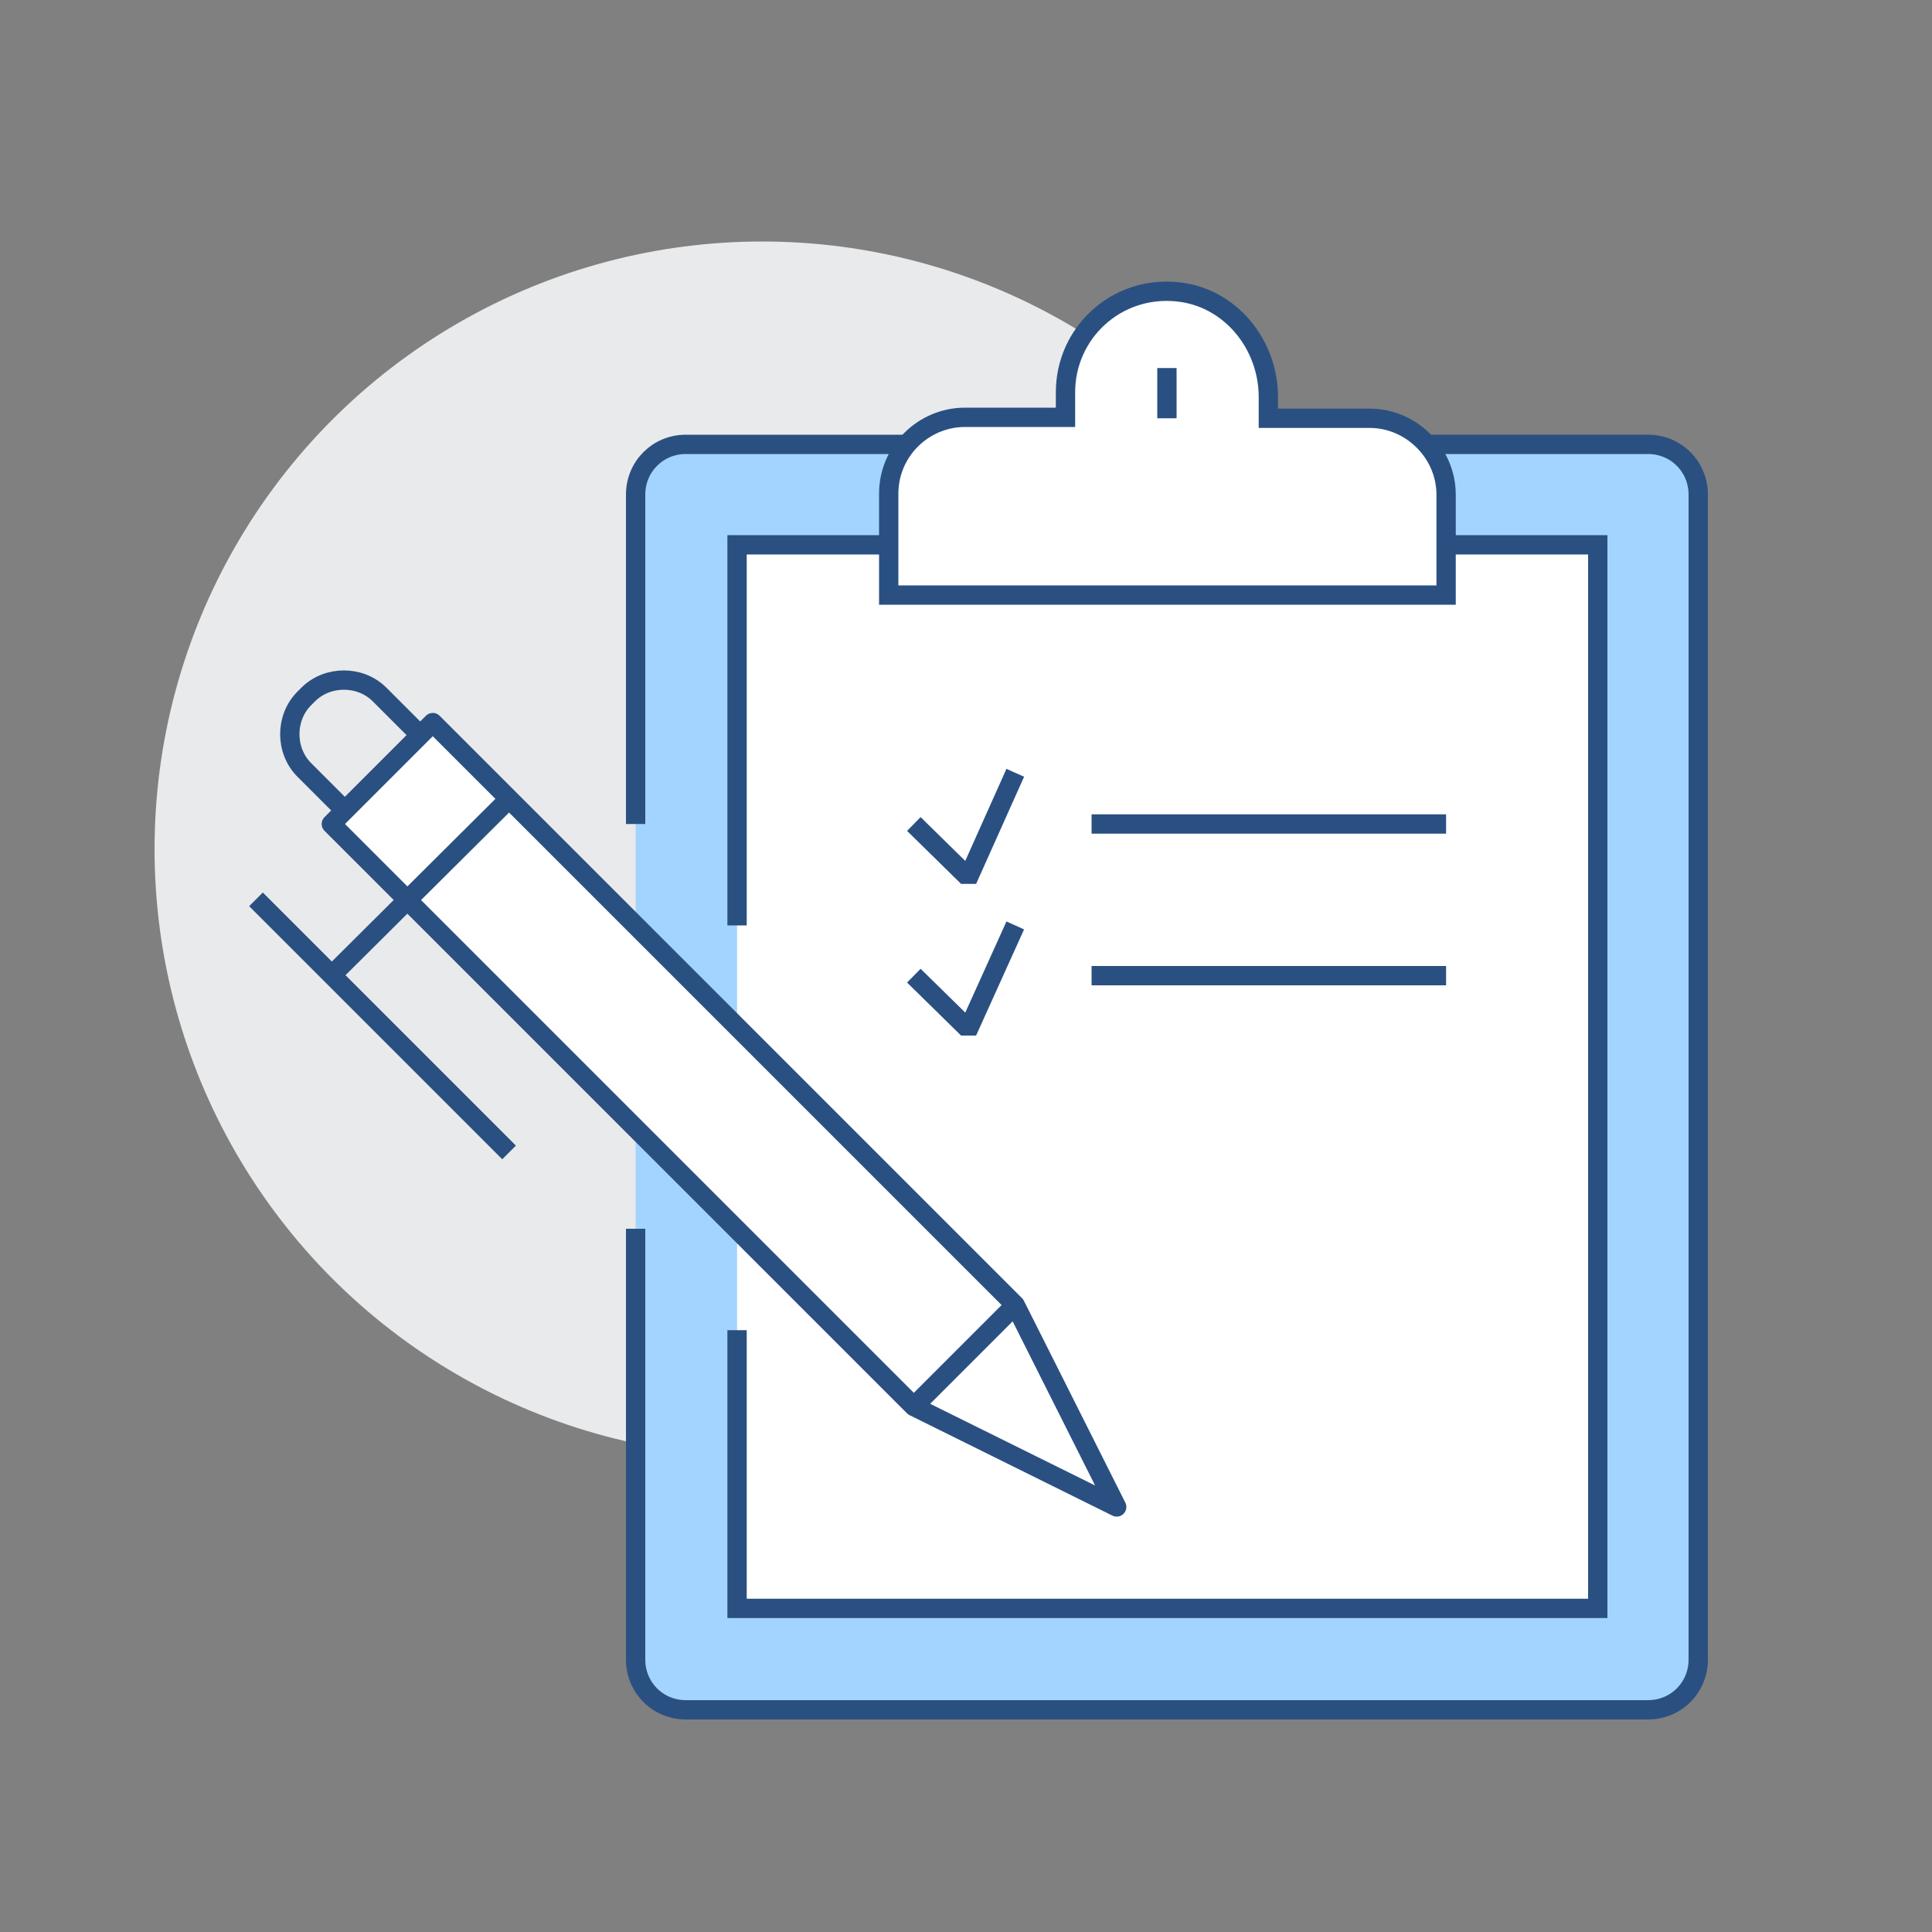
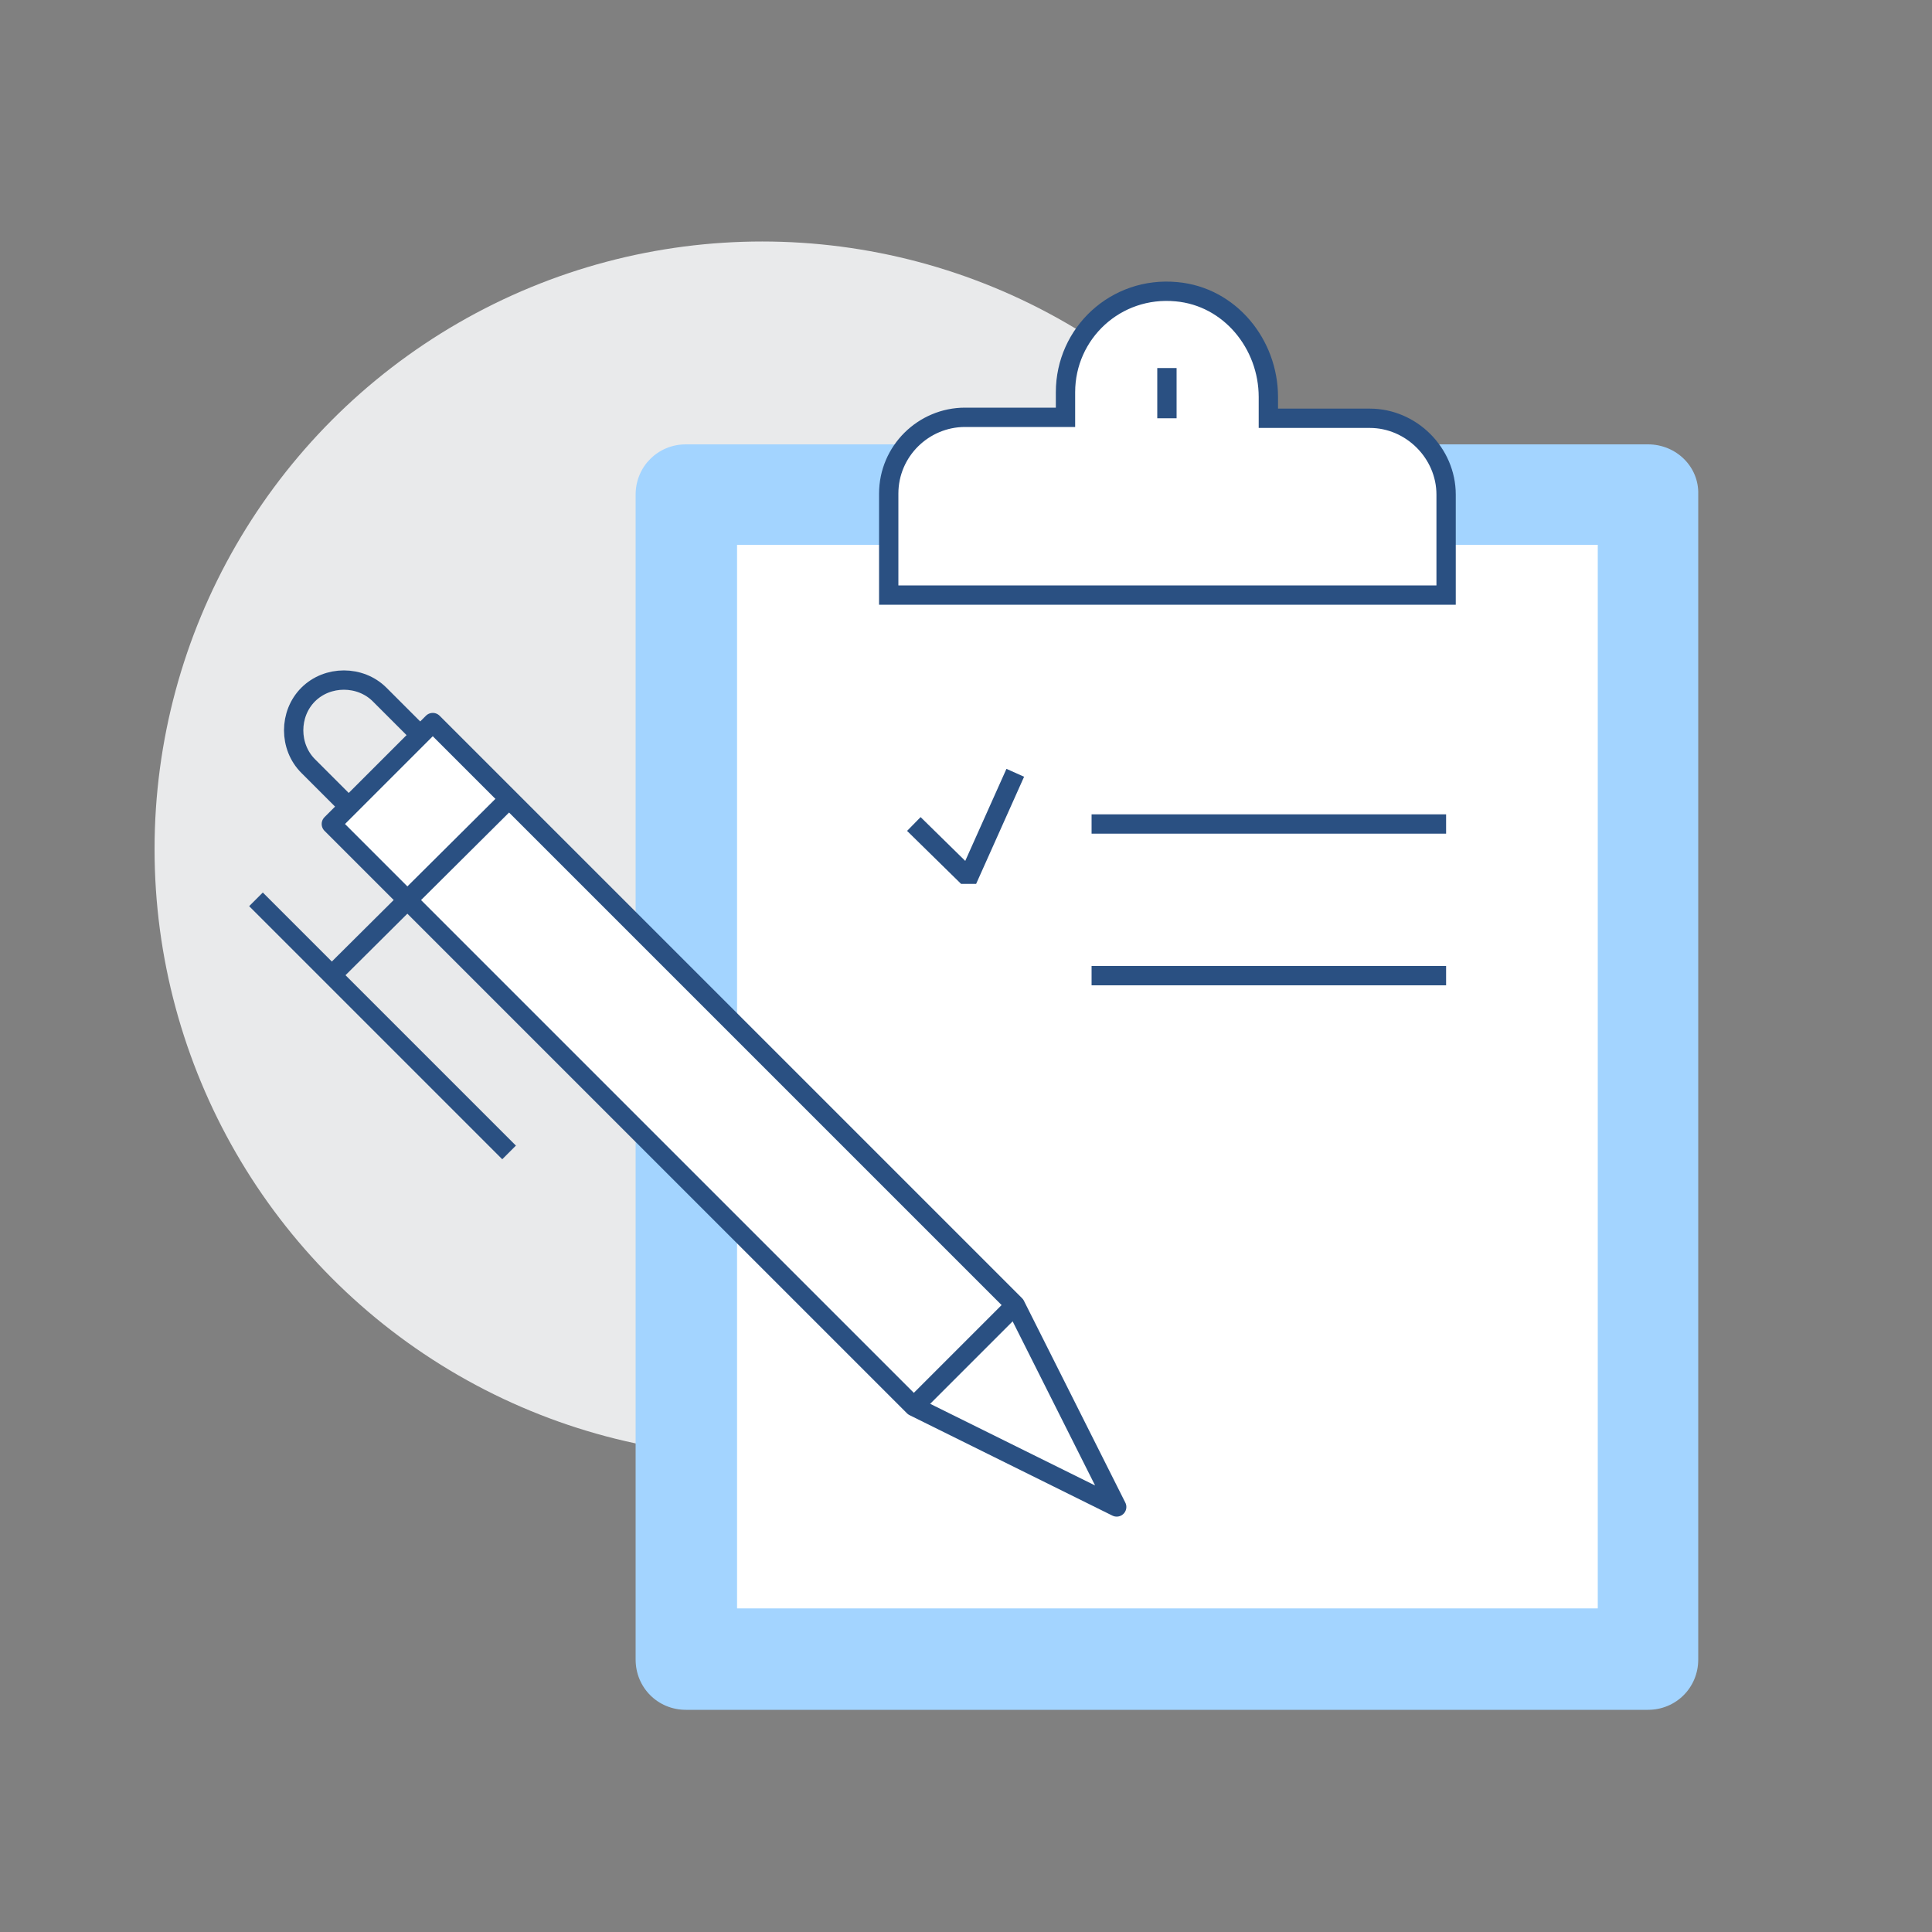
<svg xmlns="http://www.w3.org/2000/svg" version="1.1" id="Ebene_1" x="0px" y="0px" viewBox="0 0 200 200" style="enable-background:new 0 0 200 200;" xml:space="preserve">
  <rect x="0" y="0" width="200" height="200" fill="#808080" stroke="none" />
  <style type="text/css">
	.st0{fill:#E9EAEB;}
	.st1{fill:#A3D4FF;}
	.st2{fill:none;stroke:#2A5082;stroke-width:2;stroke-miterlimit:10;}
	.st3{fill:#FFFFFF;}
	.st4{fill:#FFFFFF;stroke:#2A5082;stroke-width:2;stroke-miterlimit:10;}
	.st5{fill:none;stroke:#2A5082;stroke-width:2;stroke-linejoin:round;stroke-miterlimit:10;}
	.st6{fill:#FFFFFF;stroke:#2A5082;stroke-width:2;stroke-linejoin:round;stroke-miterlimit:10;}
</style>
  <g>
    <circle class="st0" cx="78.9" cy="87.9" r="62.9" />
    <path class="st1" d="M170.6,46H71c-2.9,0-5.2,2.3-5.2,5.2v120.6c0,2.9,2.3,5.2,5.2,5.2h99.6c2.9,0,5.2-2.3,5.2-5.2V51.2   C175.9,48.3,173.5,46,170.6,46z" />
-     <path class="st2" d="M65.8,85.3V51.2c0-2.9,2.3-5.2,5.2-5.2h99.6c2.9,0,5.2,2.3,5.2,5.2v120.6c0,2.9-2.3,5.2-5.2,5.2H71   c-2.9,0-5.2-2.3-5.2-5.2v-44.6" />
    <rect x="76.3" y="56.4" class="st3" width="89.1" height="110.1" />
    <line class="st2" x1="113" y1="85.3" x2="149.7" y2="85.3" />
    <line class="st2" x1="113" y1="101" x2="149.7" y2="101" />
    <polyline class="st2" points="105.1,80 100.4,90.5 99.9,90.5 99.9,90.5 94.6,85.3  " />
-     <polyline class="st2" points="105.1,95.8 100.4,106.2 99.9,106.2 99.9,106.2 94.6,101  " />
-     <polyline class="st2" points="76.3,95.8 76.3,56.4 165.4,56.4 165.4,166.5 76.3,166.5 76.3,137.7  " />
    <g>
      <path class="st4" d="M141.8,43.3h-10.5v-2.2c0-5.5-4-10.4-9.5-10.9c-6.3-0.6-11.5,4.3-11.5,10.4v2.6H99.9c-4.3,0-7.9,3.5-7.9,7.9    v10.5h57.7V51.2C149.7,46.9,146.1,43.3,141.8,43.3z" />
      <line class="st2" x1="120.8" y1="38.1" x2="120.8" y2="43.3" />
    </g>
    <g>
-       <path class="st5" d="M43.5,76.1l-4.2-4.2c-2-2-5.4-2-7.4,0l-0.4,0.4c-2,2-2,5.4,0,7.4l4.2,4.2" />
+       <path class="st5" d="M43.5,76.1l-4.2-4.2c-2-2-5.4-2-7.4,0c-2,2-2,5.4,0,7.4l4.2,4.2" />
      <polygon class="st6" points="34.3,85.3 94.6,145.6 115.6,156 105.1,135.1 44.8,74.8   " />
      <line class="st6" x1="105.1" y1="135.1" x2="94.6" y2="145.6" />
      <line class="st5" x1="52.7" y1="82.7" x2="34.3" y2="101" />
      <line class="st5" x1="26.5" y1="93.1" x2="52.7" y2="119.3" />
    </g>
  </g>
</svg>